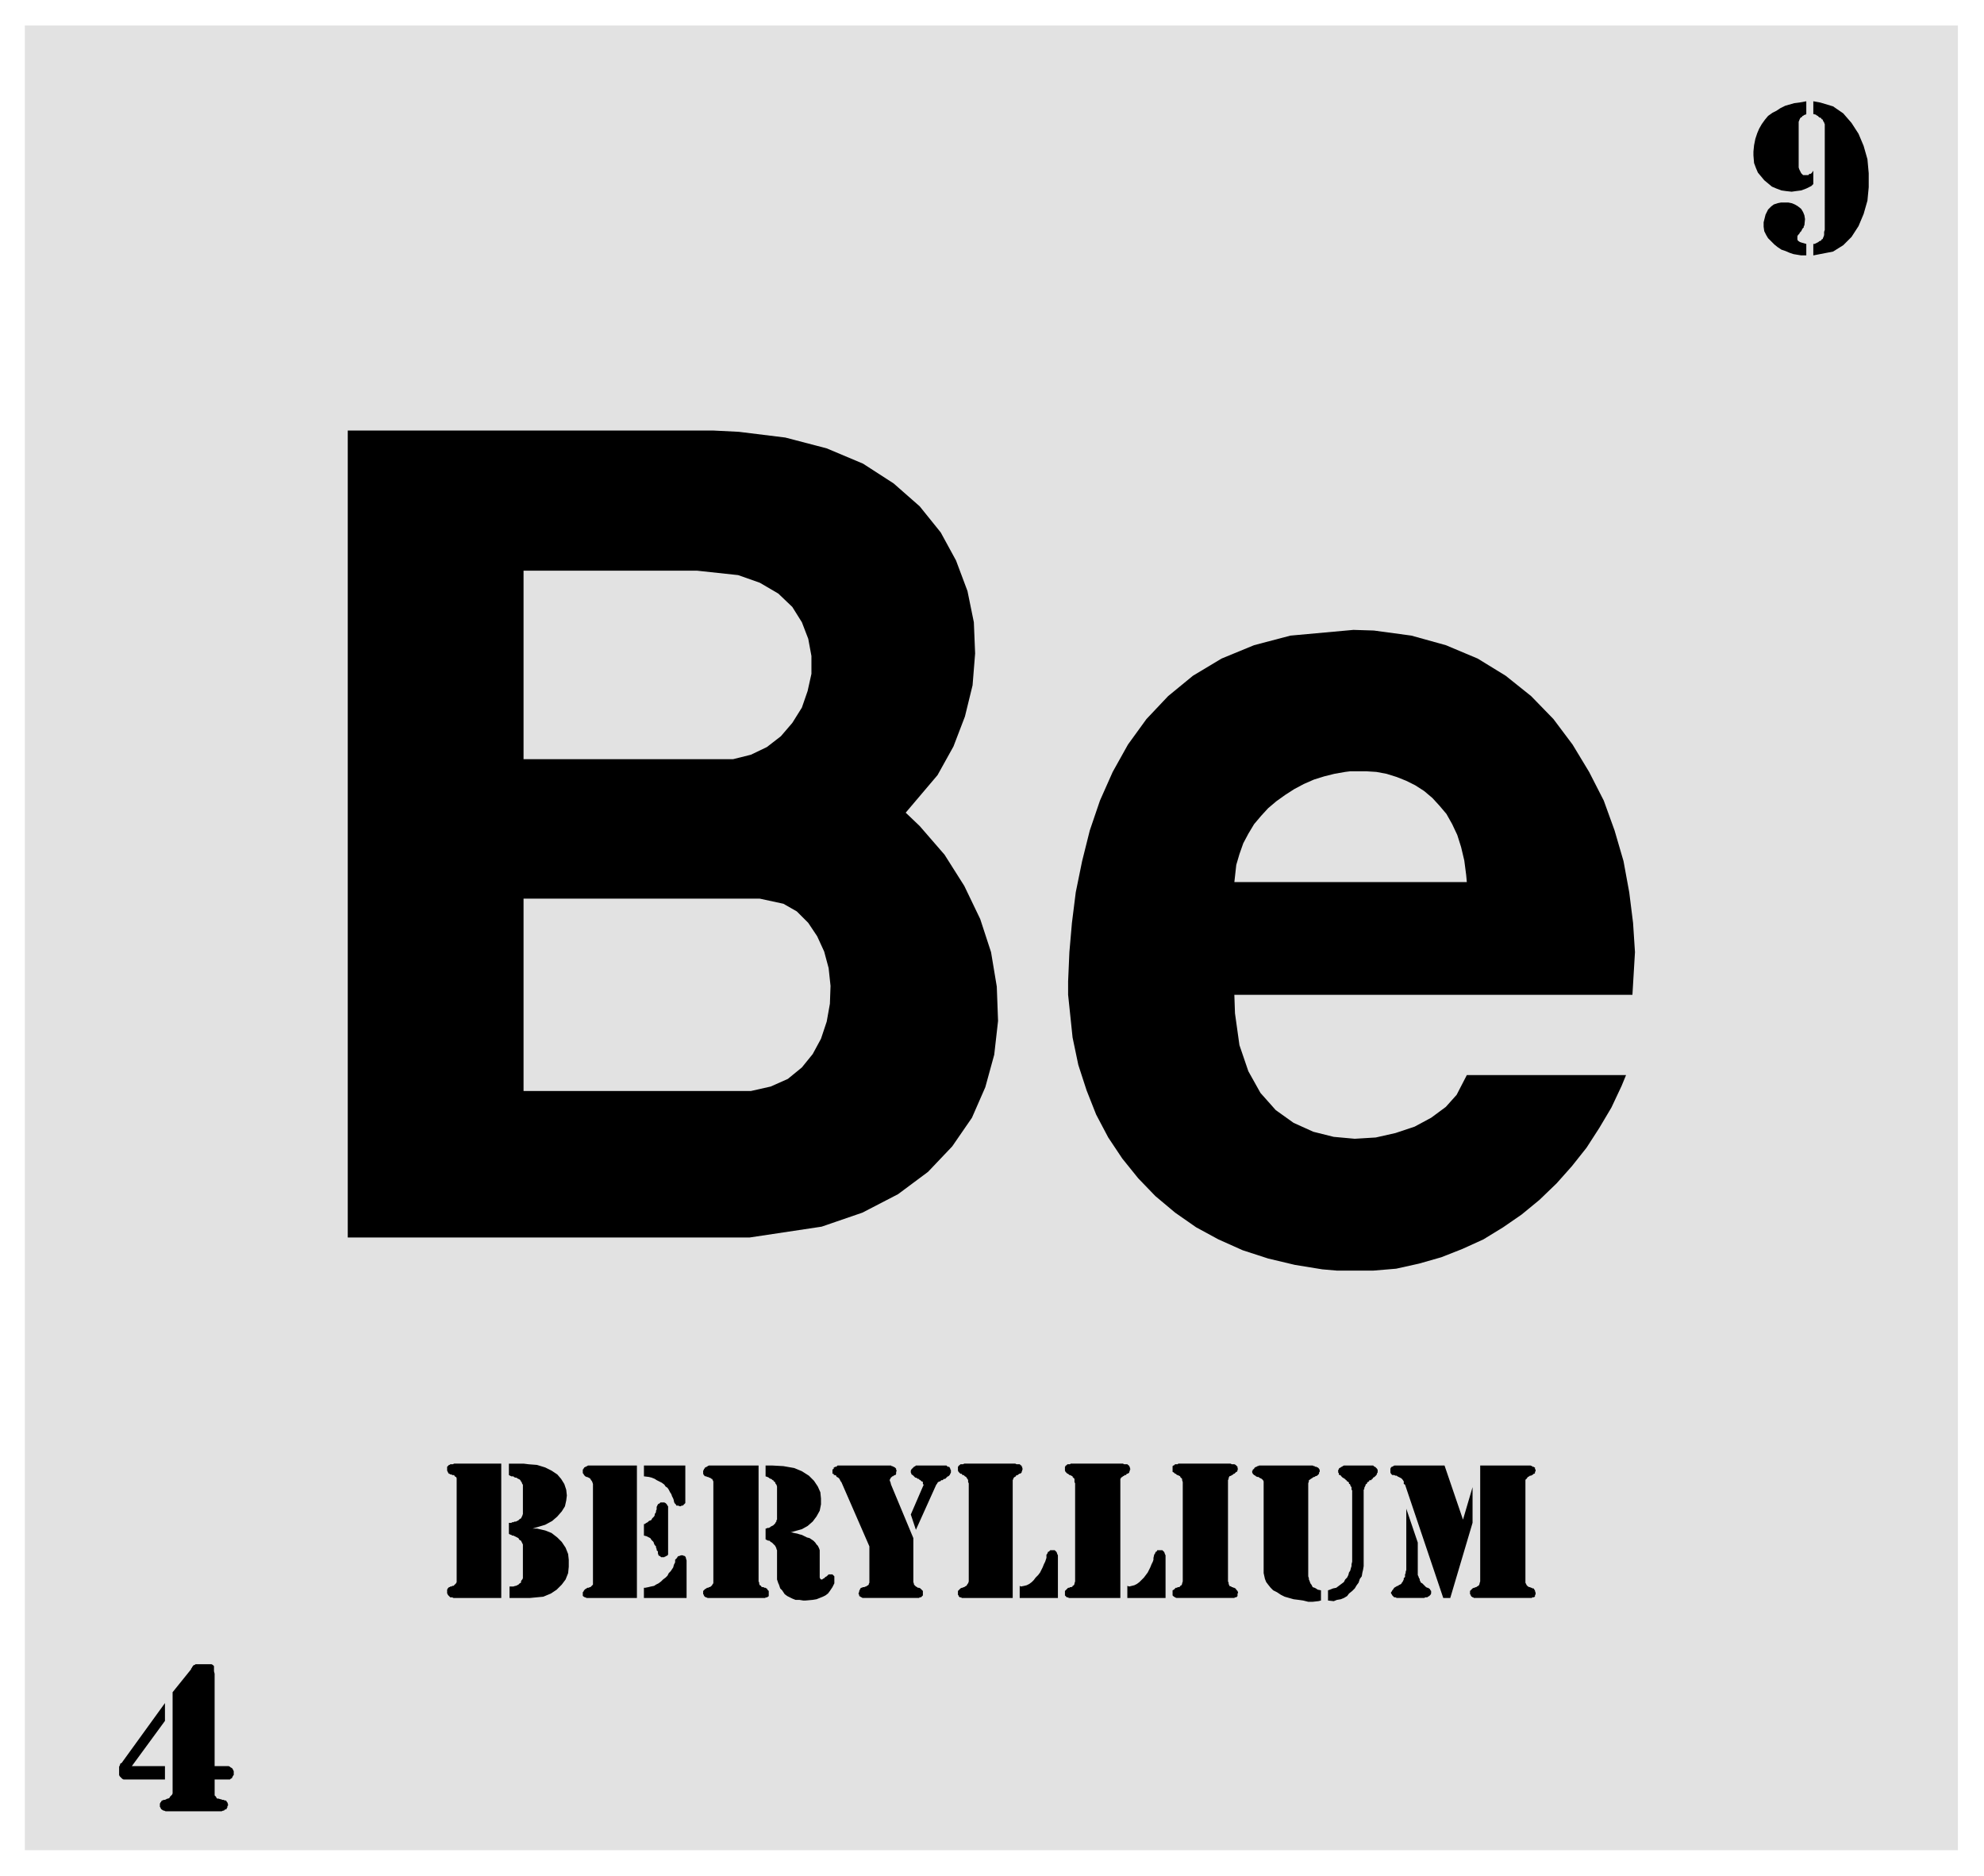
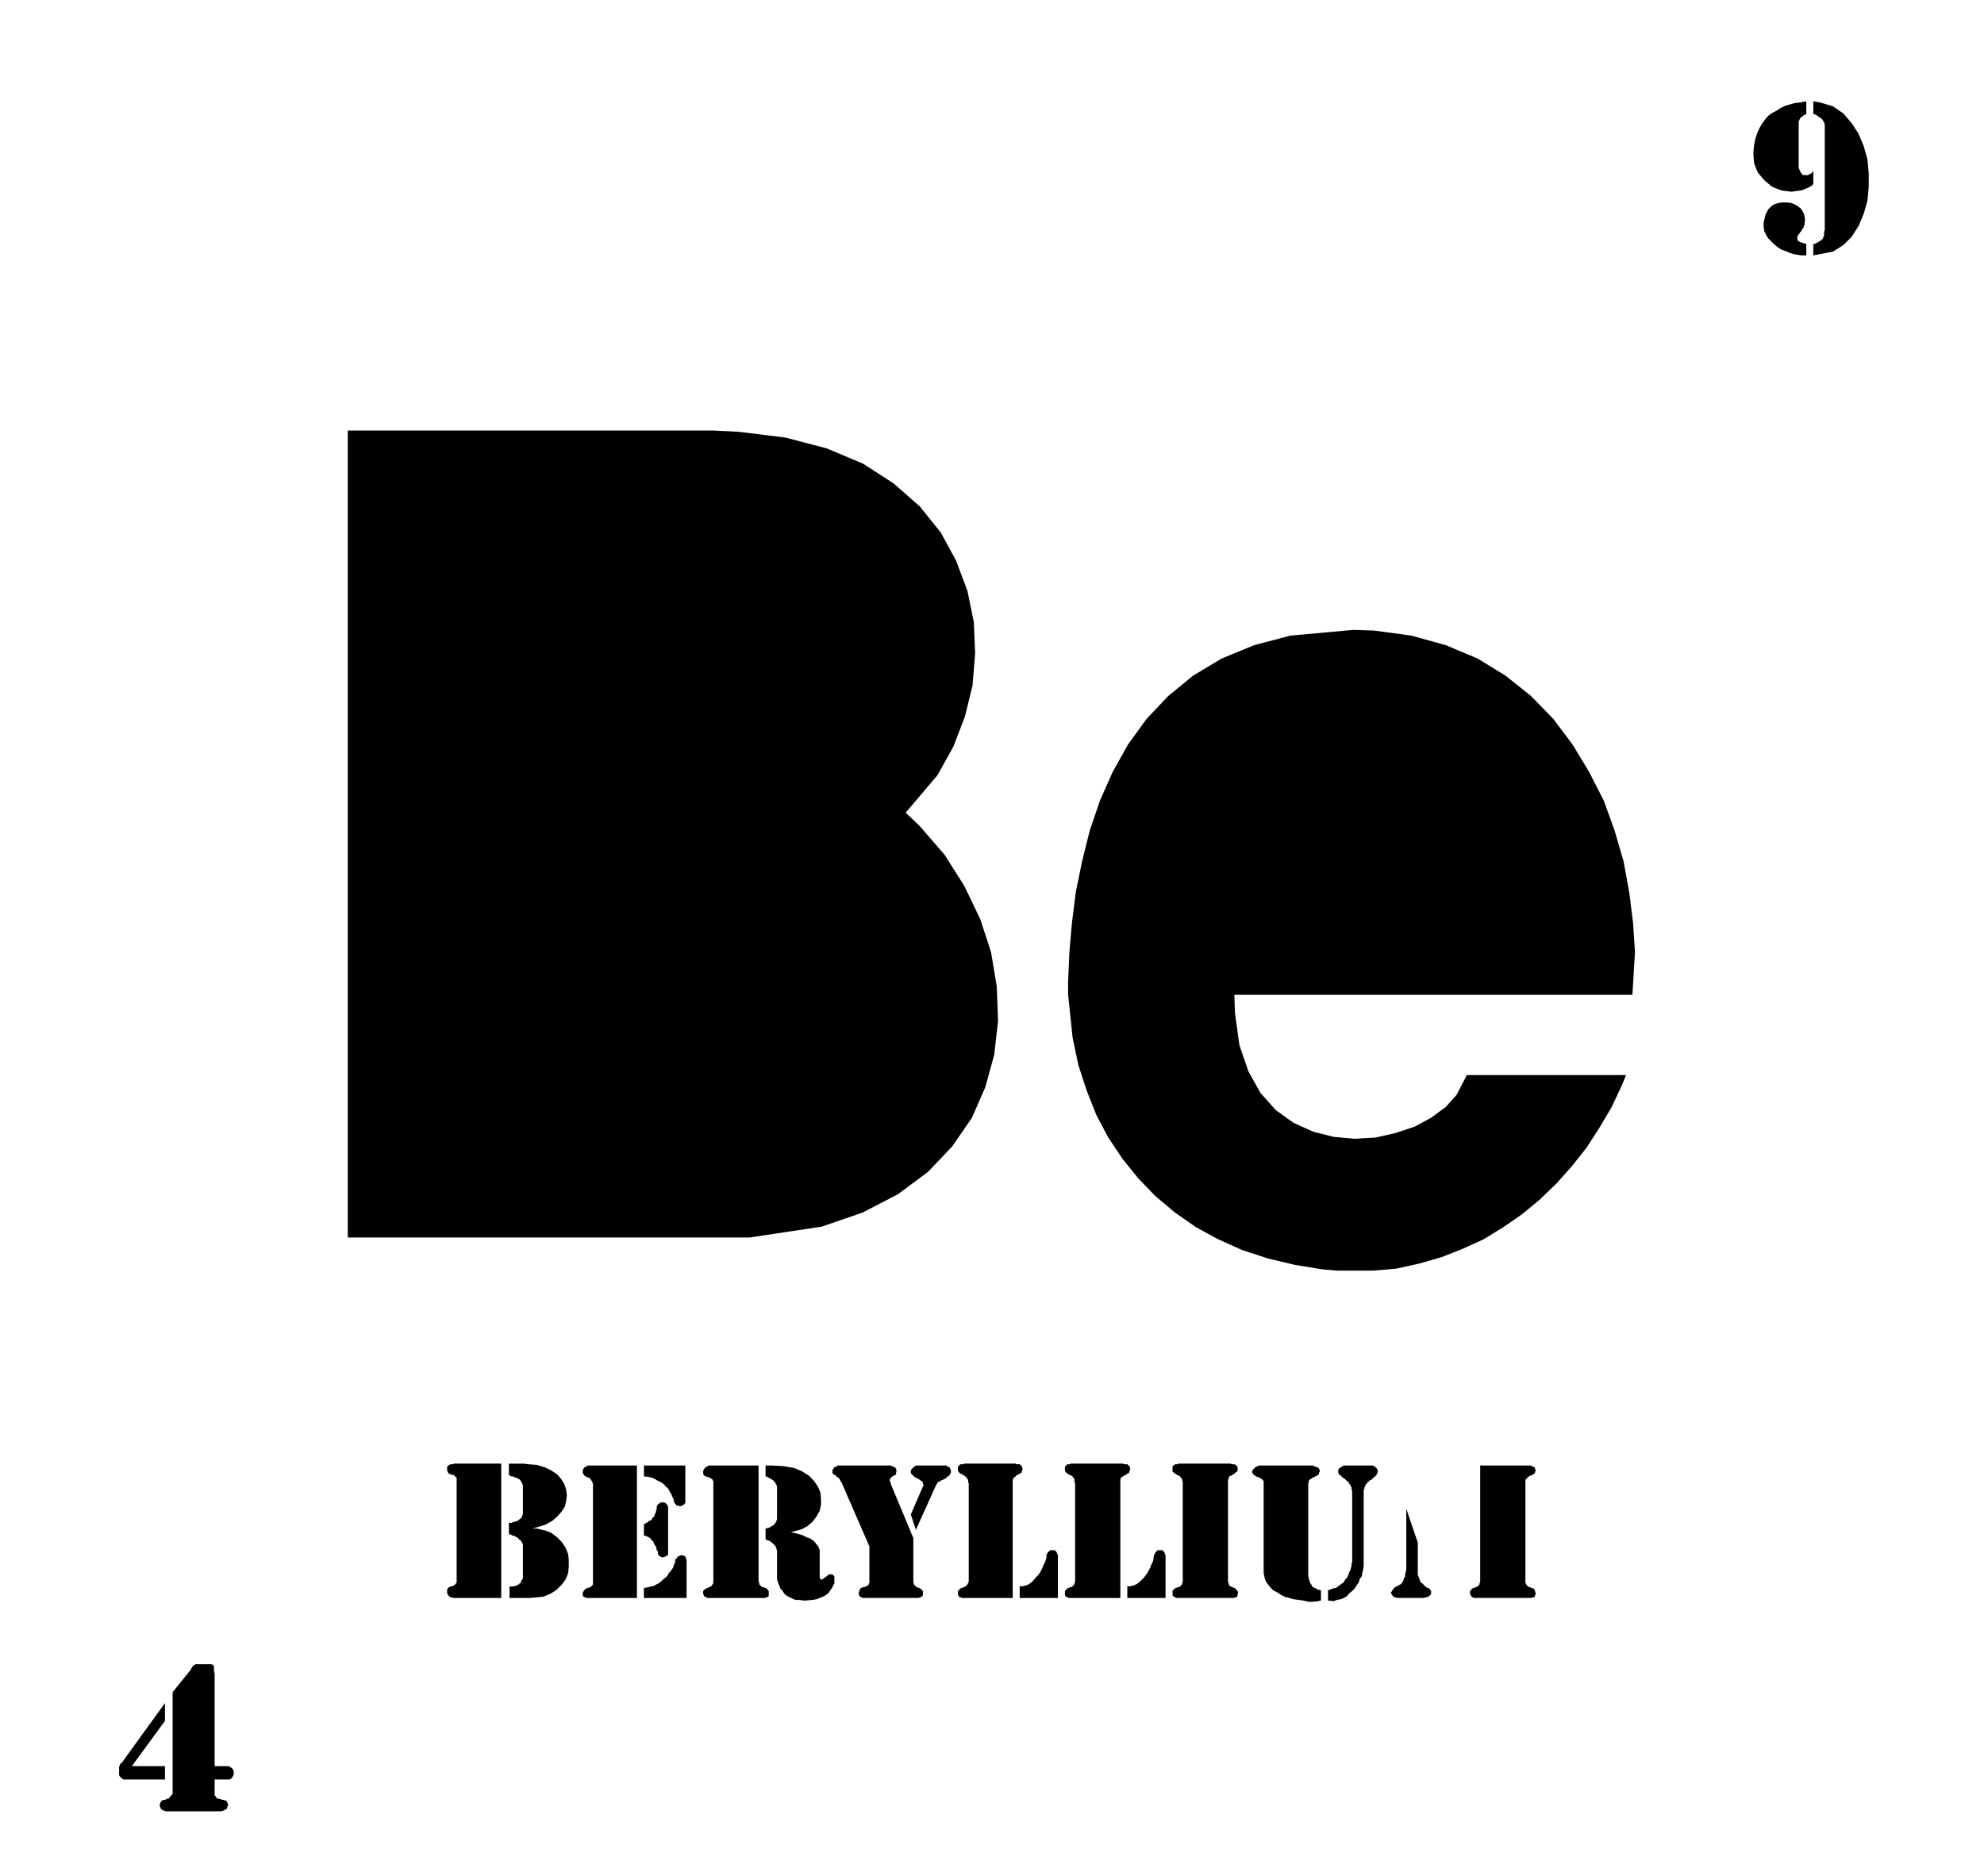
<svg xmlns="http://www.w3.org/2000/svg" fill-rule="evenodd" height="466.535" preserveAspectRatio="none" stroke-linecap="round" viewBox="0 0 3115 2945" width="493.465">
  <style>.brush1{fill:#e2e2e2}.pen1{stroke:none}.brush2{fill:#000}.pen2{stroke:none}</style>
-   <path class="pen1 brush1" d="M39 40h3035v2865H39V40z" />
-   <path class="pen2 brush2" d="m2297 2386 15-51v56l-35 118h-11l-60-178-2-1v-4l-2-3-2-2-2-1-2-1-2-1-1-1h-2l-2-1h-3l-1-1-1-1-1-2v-6l1-2 1-1h1l1-1h1l1-1h79l29 85z" />
+   <path class="pen1 brush1" d="M39 40h3035H39V40z" />
  <path class="pen2 brush2" d="m2208 2369 18 53v51l1 2 1 3 1 1v2l1 2 1 2 2 1 1 1 1 1 2 2 1 1 1 1 2 1h1l3 2 1 2 1 1v4l-1 2-1 1-1 1-2 1-1 1h-3l-2 1h-43l-2-1h-2l-1-1-1-1-1-1-1-2-1-1v-2l1-1 1-2 1-1 2-3 5-3h1l1-1 2-1 2-1 1-2 1-1 1-2 1-2v-2l2-2v-4l1-2v-2l1-3v-96zm116 114v-182h79l2 1h1v1h2l1 1h1v3h1v3l-1 1v2l-1 1h-1l-2 2h-1l-1 1h-2l-1 1-2 1-1 1-1 2h-1l-1 2v161l1 2 1 2 1 1 1 1 2 1h1l2 1h1l1 1h2l1 2 1 1v1l1 3v2l-1 2v2h-1v1h-3l-1 1h-91l-1-1h-1l-1-1h-1v-1l-1-1v-1l-1-1v-5l1-1 1-1 1-1 1-1 2-1h1l2-1h1l1-1 2-1 1-1 1-2v-1l1-3zm-239 14 3-1 5-2 5-1 4-3 4-3 4-3 2-4 3-3 2-4 1-4 2-3 1-4 1-3v-3l1-4v-112l-1-1v-4l-1-1-1-2v-1l-1-1h-1v-2l-1-1-1-1h-1l-1-2h-1l-1-2h-1l-1-1-2-1-1-1-1-1-1-1v-1h-2l-1-1v-2l-1-1v-4l1-1v-1l1-1 2-1 1-1h1l1-1 2-1h46l1 1 1 1h1l1 1 1 1 1 1v1h1v5l-1 1v1l-1 2-1 1-1 1-1 1-2 1-1 2h-1l-1 2h-3v1l-1 1-1 1h-1l-1 2v1h-1l-1 1v1l-1 2-1 2v2l-1 1v120l-1 6-1 4-1 6-3 4-2 6-3 4-3 5-4 4-5 4-3 4-5 3-5 2-6 1-5 2-9-1v-16zm-11 0v16l-4 1-9 1h-7l-8-2-7-1-8-1-7-2-7-2-6-3-6-4-6-3-4-4-4-5-3-4-2-5-2-9v-144l-1-2-1-1-1-1-2-1-2-1-1-1h-2l-2-1-1-1-2-1-1-1-1-1-1-2v-3h1v-2h1l1-1 1-2h1l1-1h1l1-1h1l2-1h84l2 1h1l1 1h2l1 1h1l2 2v1h1v4l-1 1v2l-1 1-1 1-1 1-3 1-1 1h-1l-2 1-1 1-2 1-1 1-2 1v2l-1 3v146l1 3v2l1 2 1 3 1 2 1 1 1 2 1 2 3 1 2 1 3 2 5 1zm-217-14v-156l-1-3v-2l-1-1-2-2v-1l-2-1-2-1h-1l-2-2h-1l-1-1-1-1-2-1v-9l1-1h1l1-1 1-1h4l1-1h82l2 1h4l2 1 1 1 1 1 1 1v2l1 2h-1v2l-1 2h-1l-1 1-1 1-1 1h-1l-2 2h-1l-1 1-3 1v1l-1 1v2l-1 2v159l1 2v2l1 2v1l3 1 1 1h1l2 1h1l1 1h1l1 2 1 1 1 1 1 3-1 1v4l-1 1-1 1h-2l-1 1h-91l-2-1h-1v-1h-1l-1-1-1-1v-8l2-1 1-1 1-1 1-1h2l1-1h2l2-1v-1l2-1 1-2v-1l1-3zm-87 7 3 1 4-1 4-1 4-2 4-3 3-3 4-4 3-4 3-4 2-4 2-4 2-5 2-4 1-3v-3l1-4v-1l1-1 1-2v-1l2-1 1-2h8l2 2 1 1 1 3 1 2v67h-60v-19zm-82-7v-154l-1-2v-5l-1-1-2-2v-1l-2-1-2-1h-1l-2-2h-1l-1-1-1-1-1-1-1-2v-6l1-1v-1h1l1-1 1-1h4l1-1h82l2 1h5l1 1 1 1h1v2h1v2l1 2h-1v2l-1 2v1l-1 1-2 1h-1l-1 2h-2l-1 1-2 1-1 1-2 1v1l-1 1v187h-81l-1-1h-2l-1-1-1-1-1-1v-7l1-1 1-1 1-1 1-1 1-1h2l1-1h2l2-1v-1l2-1 1-2v-1l1-3zm-87 7 2 1 5-1 4-1 4-2 4-3 3-3 3-4 4-4 3-4 2-4 2-4 2-5 2-4 1-3 1-3v-5l1-1 1-2v-1l2-1 2-2h7l2 2 1 1 1 3 1 2v67h-60v-19zm-80-7v-154l-1-2v-3l-1-2-1-1-1-2-2-1-1-1-1-1h-2l-1-2h-2l-1-1-1-1-1-1-1-2v-6l1-1v-1h1l1-1 1-1h4l2-1h80l2 1h5l1 1 1 1h1v2h1v2l1 2h-1v2l-1 2v1l-1 1-2 1h-1l-2 2h-1l-2 1v1l-2 1-1 1-1 1v1l-1 2v185h-80l-1-1h-2l-1-1-1-1v-1l-1-1v-6l1-1 1-1 1-1 1-1 2-1h1l2-1h1l1-1 2-1 1-1 1-2 1-1 1-3zm-156-55-44-101-1-1-1-2-1-2-1-1-1-1-2-1-1-1v-1l-2-1h-2v-2h-2v-7h1l1-1v-2h1l1-1h2l1-1 1-1h84l1 1h1l2 1 2 1 1 1 1 1v2l1 1-1 2v3l-1 2h-1l-2 1-1 1h-1l-1 1-1 1-1 1v1l-1 1v2l1 2 1 4 35 84v69l1 3v1l2 2 1 1 2 1 1 1h2l2 1 1 1 1 1 1 1 1 1v7l-1 1-1 1-1 1h-2l-1 1h-89l-1-1h-1l-1-1-2-1v-2l-1-1v-1l1-3v-1l1-2 1-2 1-1h1l2-1h2l2-1h1l1-1 2-1 1-1v-1l1-2v-57zm65-50 19-44 1-2v-1l-1-1v-3l-1-1h-1l-1-1-1-1-2-1v-1h-2l-1-1-2-1h-1l-2-2-2-2-2-1v-1l-1-2v-3l1-2 1-1 2-2 1-1 2-1 1-1h48l1 1 1 1h2l1 1 1 2v1l1 1v4l-1 2-1 2-2 2h-1l-1 1-1 1-1 1-1 1h-2l-1 1-1 1h-2l-1 1-1 1h-1l-2 1-1 1-1 2-1 1-32 71-8-24zm-228-77h10l18 1 17 3 12 5 11 7 8 8 6 9 4 9 1 10v9l-2 10-5 9-6 8-8 7-9 5-18 5h2l4 1 5 1 3 1 4 1 4 2 4 2 4 1 3 2 3 2 3 3 2 3 2 2 2 4 1 3v43l1 2 1 1h2l1-1 2-1 2-2 2-1 2-2 1-1h6l3 3v11l-1 2-2 4-2 3-2 3-3 4-4 3-4 2-5 2-5 2-6 1-11 1h-4l-6-1h-6l-5-2-4-2-4-2-4-3-2-3-2-3-3-3-1-3-1-3-1-2-1-3-1-3v-46l-1-2v-1l-1-2-1-2-1-1-1-1-2-2-1-1-2-1-2-2h-2l-4-2v-17h1l2-1h2l2-1 1-1 2-1 2-1 1-1 1-1 1-1 1-2 1-1v-2l1-1v-52l-1-3-1-1-1-2v-1l-2-1-1-2h-1l-2-2h-1l-2-1-1-1-2-1-3-1v-17zm-82 182v-157l-1-2-1-2h-1l-1-1-2-1h-1l-1-1h-2l-1-1h-2l-1-1-1-1-1-2v-5l1-1v-1l1-1 1-2h1l1-1h1l1-1 2-1h78v182l1 2v2l1 2 2 1v1l2 1h2l1 1h2l1 1h1l1 2 1 1 1 1v8l-1 1h-1v1h-2l-2 1h-90l-2-1h-1l-1-1h-1v-1l-1-1v-1l-1-1v-5l1-1 1-1 1-1 2-1 1-1h2l1-1h1l2-1 1-1 1-1 1-2 1-1v-3zm-120-182v208h-79l-2-1h-1l-1-1h-1v-1h-1v-6l1-1 1-2 1-1 1-1 2-1 1-1h2l2-1h1l1-1 1-1 1-1 1-1v-158l-1-3-1-2-1-1-1-2-1-1-2-1-2-1h-1l-2-1-1-1-1-1-1-2-1-1v-6h1v-1l1-1v-1h1l1-1h1l1-1h1l1-1h77zm11 192h2l5-1 4-1 5-1 3-2 4-2 4-3 3-3 4-3 3-3 2-4 3-3 2-3 2-3 1-4 2-4v-4l2-2 1-1 1-2 2-1h1l2-1h3l2 1h1l1 1 1 2v1l1 3v59h-67v-16zm0-192h65v59l-1 1-1 1-2 2h-2l-1 1h-2l-2-1h-3l-1-2-1-1-1-1-1-3v-1l-1-3-2-4-1-3-2-3-2-4-2-3-3-2-2-3-4-3-4-2-4-2-3-2-5-2-4-1-8-1v-17zm0 92h1l3-2 2-1 2-2 3-1 1-1 1-2 2-2 1-1 1-2v-2l1-1 1-2v-2l1-2v-4l1-2 1-2 1-1h1l2-2h6l2 1 1 1 1 1 1 2 1 1v76l-1 1-1 1h-1l-1 1h-1l-1 1h-5l-1-1-1-1h-1l-1-1-1-3v-3l-2-2v-2l-1-2v-2l-2-2-1-2-1-3-2-2-1-1-2-3-2-1-2-1-2-1-4-1v-18zm-224-95v211h-75l-2-1h-3l-1-1-1-1-1-1-1-1v-1l-1-1v-6l1-2 1-1 1-1h1l1-1h2l1-1h2l1-1 1-1 2-2 1-2v-163l-1-2-2-1-1-2h-3l-1-1h-2l-1-1h-1l-1-1-1-2-1-2v-6l1-1 1-1 1-1h1l1-1h4l2-1h74zm49 102h7l13 3 10 4 9 7 7 7 6 9 4 10 1 9v11l-1 10-4 10-6 8-8 8-9 6-12 5-21 2h-32v-19 1h6l3-1h1l2-1 2-1 1-1 1-1 2-1v-2l1-2 1-1 1-2v-53l-1-2-1-2-1-2-2-1-1-1-1-2-2-1-2-1-2-1-2-1h-2l-1-1-3-1-1-1v-17h4l1-1h2l2-1h2l2-1 2-1 1-1 1-1 2-1 1-2 1-2 1-3v-46l-1-1-1-3-1-1-1-2-1-1-2-1-2-1-1-1h-2l-2-1-1-1h-3l-2-1-2-1v-18h23l8 1 13 1 13 4 10 5 9 6 6 7 5 8 3 9 1 9-1 8-2 9-5 8-7 8-8 7-11 6-20 6zM2847 268v21l-3 3-8 4-8 3-8 1-7 1-9-1-7-1-8-3-7-3-6-5-6-5-5-6-5-6-3-7-3-8-1-12v-6l1-10 2-10 3-9 3-7 4-7 5-7 5-6 7-5 6-3 6-4 8-4 7-2 7-2 8-1 11-2v20l-1 1h-1l-2 1-1 1h-1l-1 2h-1l-1 1-1 1v1l-1 1v1l-1 2v72l1 3 1 2 1 2 1 2 1 1 2 2h8l2-2h2l2-2 2-3zm-11 115v18h-8l-6-1-6-1-6-2-7-3-6-2-6-4-5-4-5-5-5-5-3-5-3-6-1-7v-7l3-12 1-2 3-6 5-5 4-3 6-2 5-1h12l5 1 5 2 5 3 5 4 3 5 2 5 1 6-1 10-1 1v2l-2 2-1 2-1 2-2 2-1 2-2 2-1 2v5l1 2 3 2 3 1 7 2zm11-224 11 2 20 6 16 11 13 15 11 17 8 19 6 21 2 22v22l-2 21-6 21-8 19-11 17-13 13-16 10-31 6v-18h2l2-1 2-1 2-1 1-1 2-1h1l1-2 2-1v-1l1-2 1-3v-5l1-3V195l-1-2v-1l-1-1-1-2v-1l-2-1-1-2h-1l-2-1-1-1-1-1-2-1-1-1-4-1v-20zM337 2773h22l2 1 1 1 2 1 1 1 1 2 1 2v6l-1 1-1 2-1 2-2 1-1 1h-24v25l2 2 1 2 1 1h2l3 1h1l2 1h2l2 1h2l1 2 1 1 1 3v2l-1 1v2l-1 1v1l-1 1h-2v1l-2 1h-1l-2 1h-88l-2-1h-1l-2-1-1-1h-1v-1l-1-1v-1l-1-1v-5l1-2 1-1 1-2h1l2-1h2l2-1 2-1h1l2-1 1-2 1-1 2-2 1-2v-159l29-36v-1l1-1 1-2 1-1v-1h1l1-1h1l1-1h25l2 1 1 1 1 1v8l1 4v145z" />
  <path class="pen2 brush2" d="M259 2773v21h-65l-2-1-1-1-2-2-1-1-1-2v-13l1-2 1-3 2-1 68-94v28l-52 71h52zm1418-1211v-21l2-46 4-46 6-48 10-49 12-48 16-47 20-45 24-43 29-40 34-36 39-32 45-27 51-21 57-15 99-9 32 1 59 8 54 15 50 21 44 27 40 32 35 36 30 40 26 43 23 45 17 47 14 48 9 49 6 48 3 46-4 67h-625l1 29 7 50 14 41 19 34 24 27 28 20 31 14 32 8 33 3 33-2 31-7 30-10 26-14 23-17 17-19 16-31h250l-7 17-16 34-19 32-20 31-23 29-24 27-27 26-28 23-29 20-31 19-33 15-33 13-35 10-36 8-36 3h-57l-23-2-43-7-42-10-40-13-38-17-35-19-33-23-31-26-27-28-25-31-22-33-19-36-15-38-13-40-9-43-7-67zm-500 381H546V676h574l40 2 73 9 65 17 57 24 48 31 41 36 33 41 24 44 18 48 10 49 2 49-4 50-12 49-18 47-25 45-50 59 22 21 39 45 31 49 25 52 17 52 9 54 2 54-6 53-14 51-21 48-31 45-38 40-47 35-56 29-64 22-113 17z" />
-   <path class="pen1 brush1" d="M1938 1385h365l-1-11-3-23-5-21-6-19-8-17-9-16-11-13-11-12-13-11-14-9-14-7-15-6-16-5-16-3-16-1h-25l-8 1-17 3-16 4-16 5-16 7-15 8-14 9-14 10-13 11-11 12-11 13-9 15-8 15-6 17-5 17-3 27zM822 1713h357l31-7 27-12 22-18 17-21 13-24 9-27 5-28 1-28-3-28-7-26-11-24-14-21-18-18-21-12-37-8H822v302zm0-817v296h329l28-7 25-12 22-17 18-21 15-24 9-26 6-27v-28l-5-27-10-26-15-24-22-21-29-17-34-12-65-7H822z" />
</svg>